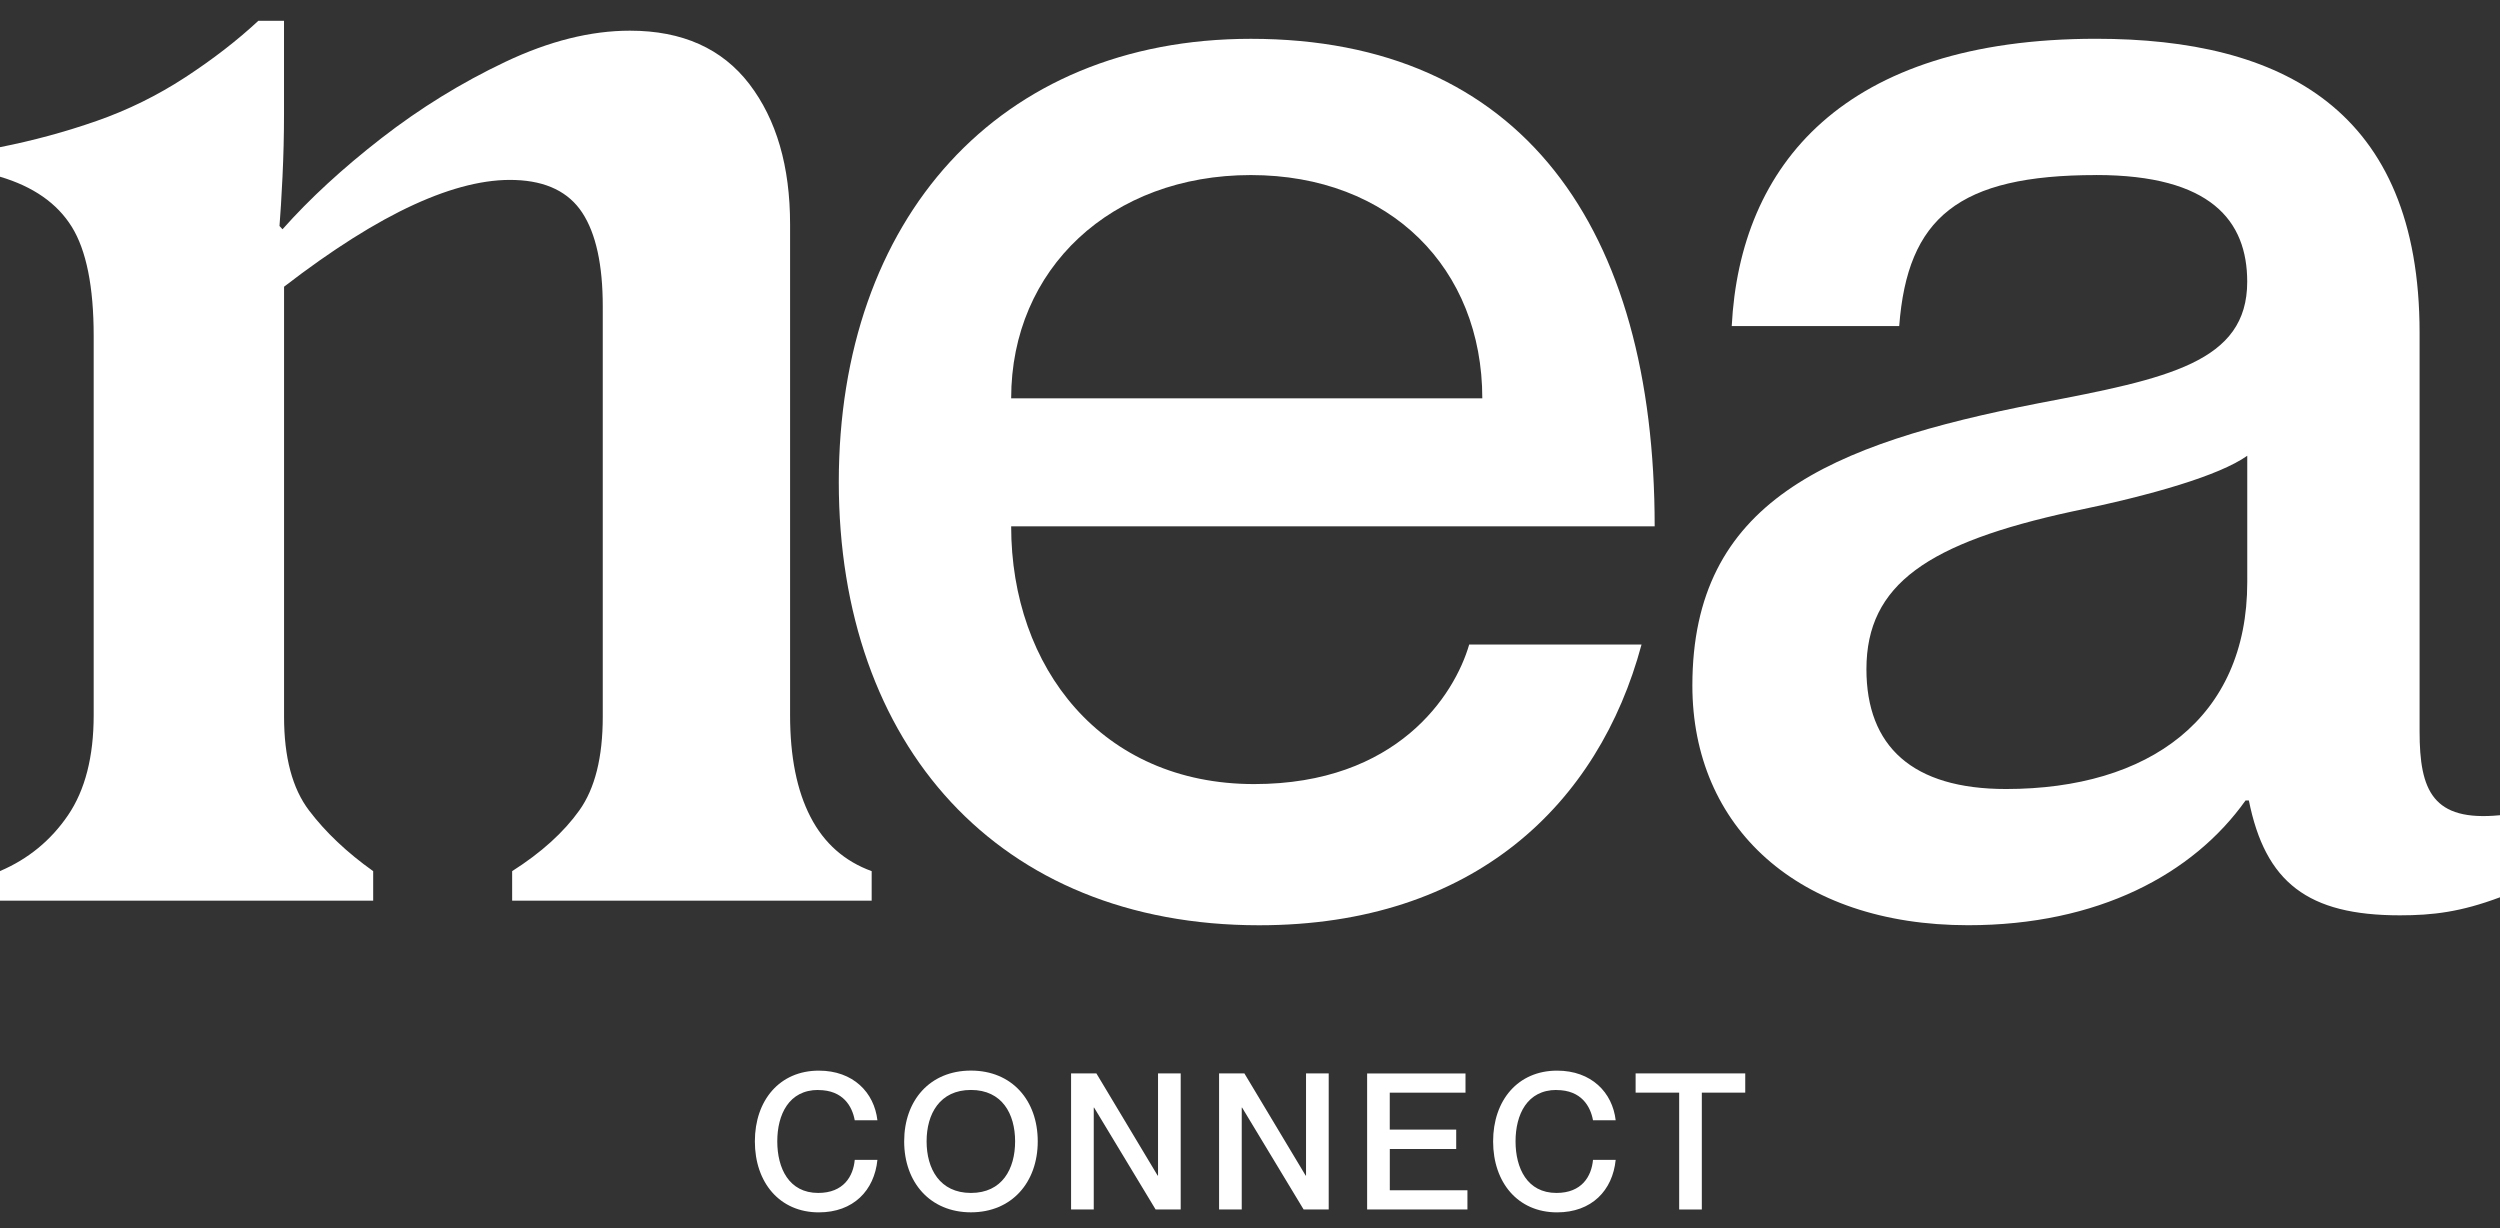
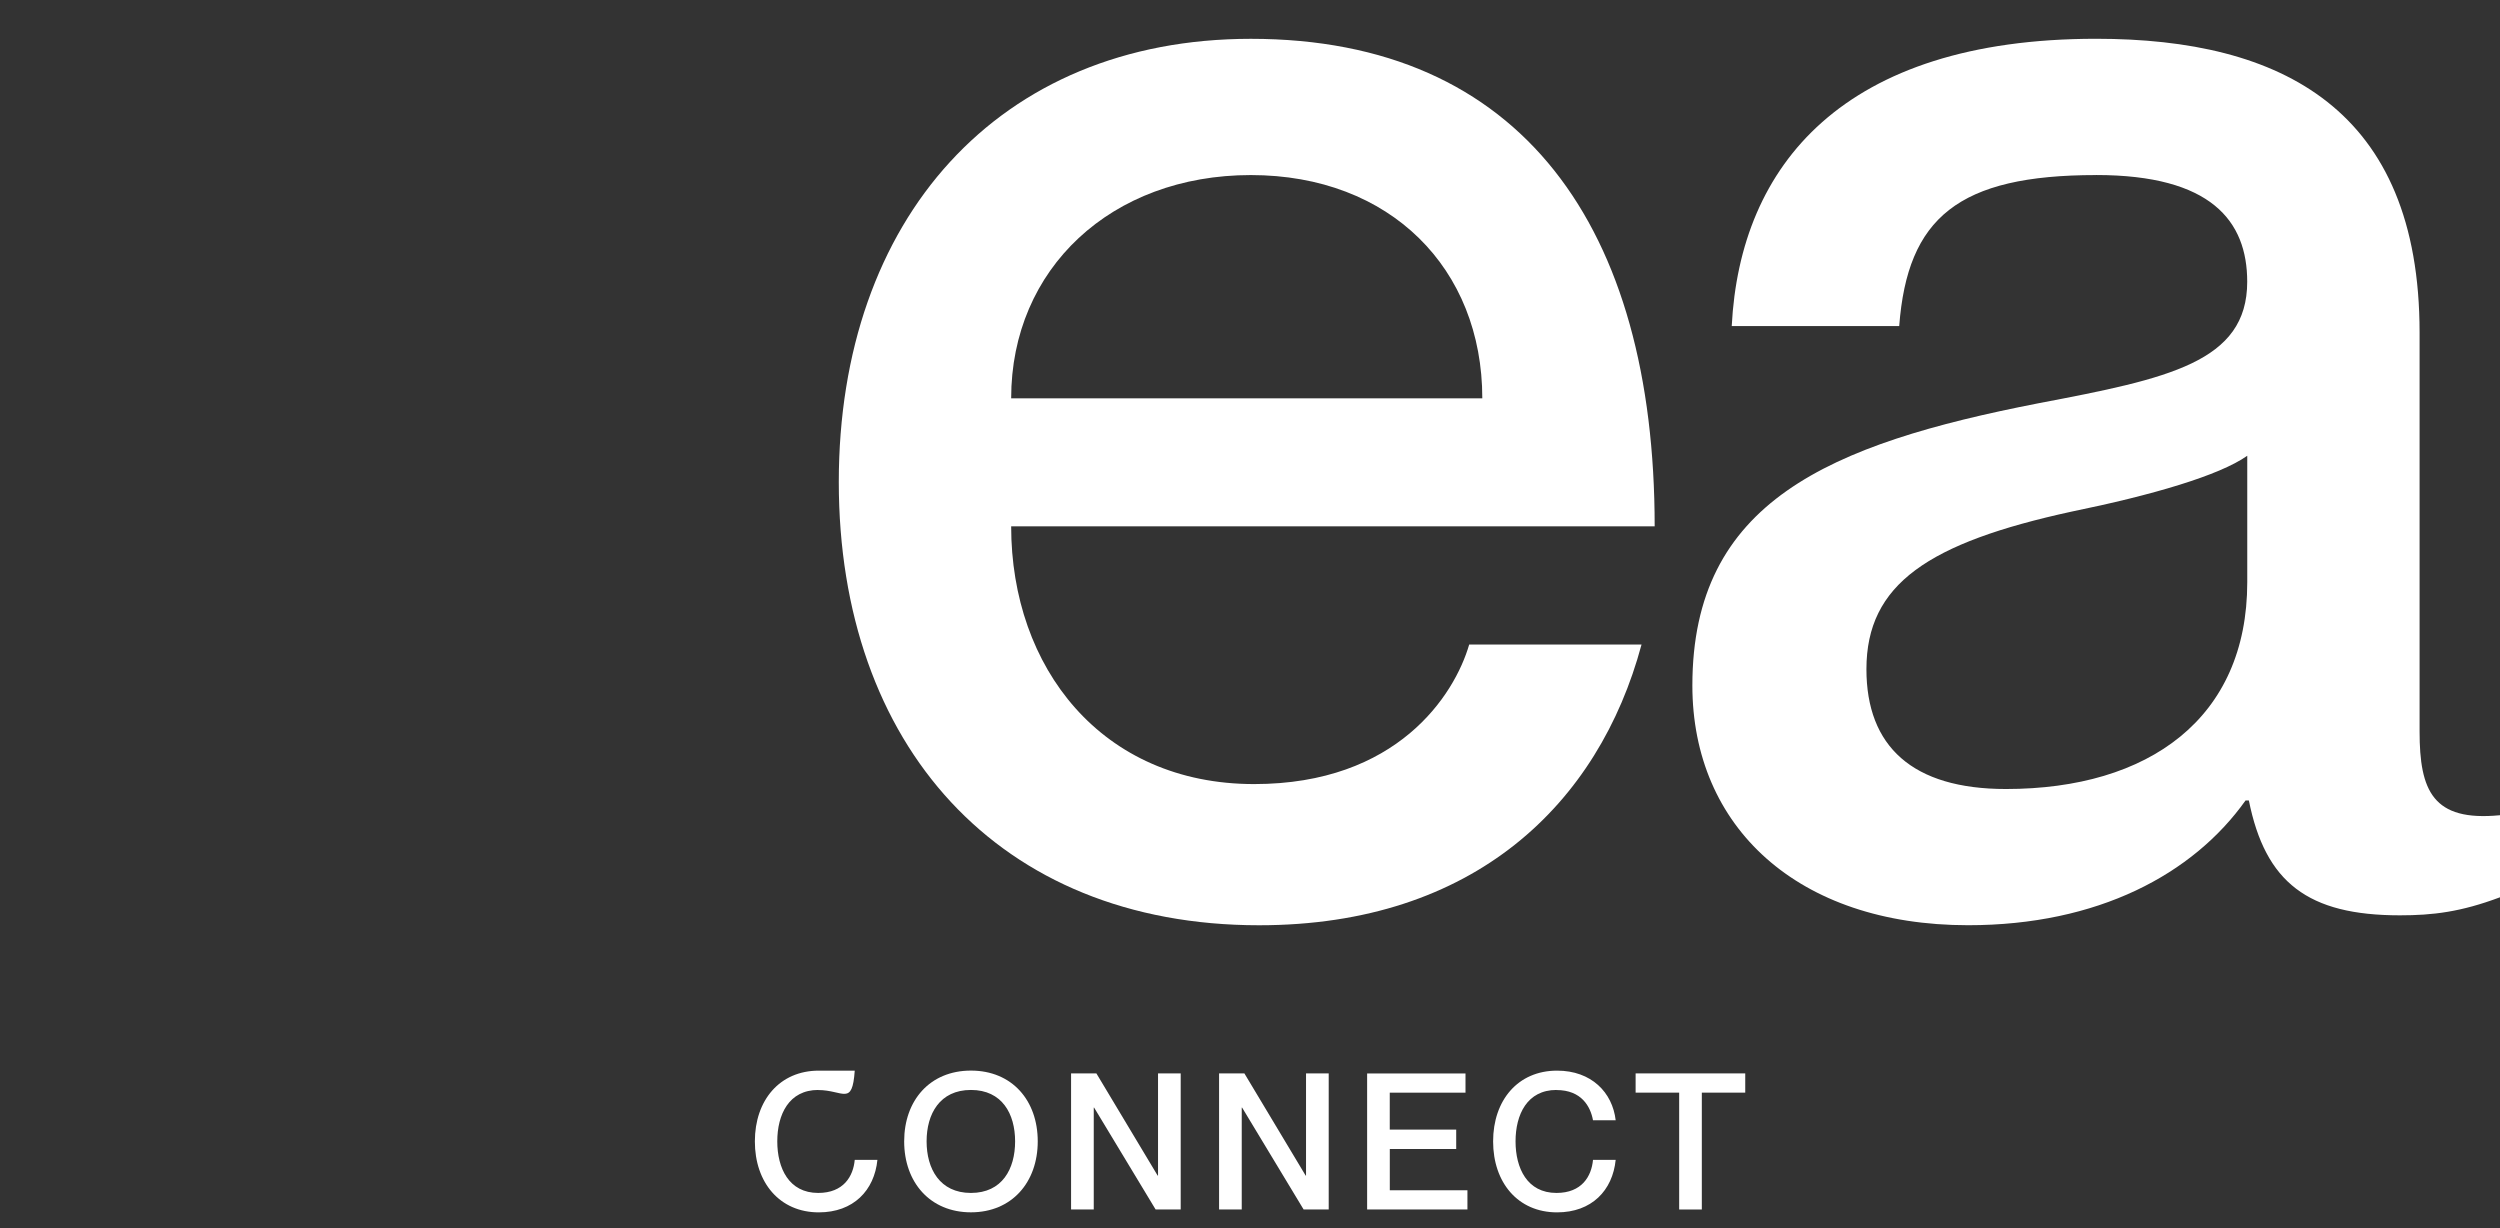
<svg xmlns="http://www.w3.org/2000/svg" width="114" height="56" viewBox="0 0 114 56" fill="none">
  <rect x="0" y="0" width="114" height="56" fill="#333333" stroke="none" />
-   <path d="M0 39.721C1.285 39.172 2.318 38.325 3.101 37.176C3.882 36.029 4.272 34.506 4.272 32.61V15.319C4.272 13.074 3.937 11.414 3.273 10.342C2.606 9.269 1.516 8.508 0 8.058V6.711C1.516 6.411 2.985 6.012 4.409 5.514C5.833 5.017 7.176 4.354 8.439 3.531C9.702 2.707 10.815 1.847 11.78 0.949H12.951V5.216C12.951 6.164 12.927 7.114 12.882 8.06C12.835 9.008 12.79 9.756 12.745 10.305L12.882 10.455C14.122 9.059 15.625 7.674 17.394 6.301C19.161 4.929 21.044 3.769 23.043 2.821C25.041 1.873 26.935 1.399 28.726 1.399C31.113 1.399 32.927 2.212 34.169 3.831C35.408 5.452 36.028 7.586 36.028 10.23V32.612C36.028 34.51 36.339 36.056 36.959 37.253C37.578 38.452 38.509 39.273 39.748 39.724V41.07H23.354V39.724C24.686 38.877 25.706 37.952 26.418 36.953C27.13 35.956 27.486 34.534 27.486 32.685V13.972C27.486 12.076 27.175 10.655 26.555 9.705C25.936 8.757 24.913 8.257 23.491 8.208C22.159 8.159 20.619 8.534 18.876 9.332C17.13 10.132 15.155 11.377 12.953 13.074V32.685C12.953 34.532 13.332 35.953 14.089 36.953C14.846 37.952 15.822 38.874 17.017 39.724V41.07H0V39.724V39.721Z" fill="white" />
  <path d="M66.995 29.391H74.854C72.907 36.653 67.22 42.192 57.413 42.192C45.511 42.192 38.249 33.957 38.249 21.98C38.249 10.003 45.511 1.77 57.038 1.77C69.388 1.77 75.453 10.378 75.453 24.002H46.109C46.109 30.44 50.227 35.754 57.188 35.754C63.701 35.754 66.321 31.712 66.995 29.391ZM46.109 18.163H67.593C67.593 12.248 63.4 7.983 57.038 7.983C50.675 7.983 46.109 12.25 46.109 18.163Z" fill="white" />
  <path d="M95.587 7.983C89.3 7.983 86.979 9.93 86.604 14.869H78.967C79.343 7.532 84.058 1.768 95.585 1.768C104.043 1.768 110.333 4.987 110.333 15.167V33.356C110.333 36.052 110.931 37.474 114 37.174V40.916C112.203 41.589 110.931 41.739 109.434 41.739C105.242 41.739 103.297 40.243 102.548 36.5H102.398C100.003 39.869 95.66 42.19 89.748 42.19C81.963 42.19 77.172 37.699 77.172 31.261C77.172 22.878 83.385 20.258 92.967 18.386C98.881 17.262 102.473 16.514 102.473 12.847C102.473 10.076 100.826 7.981 95.587 7.981V7.983ZM102.475 26.548V20.783C101.204 21.682 98.133 22.58 94.466 23.329C87.953 24.751 85.109 26.623 85.109 30.515C85.109 34.034 87.204 35.979 91.472 35.979C97.985 35.979 102.475 32.76 102.475 26.548Z" fill="white" />
-   <path d="M37.31 49.702C35.974 49.702 35.444 50.822 35.444 52.046C35.444 53.27 35.974 54.398 37.31 54.398C38.464 54.398 38.908 53.644 38.976 52.889H40.01C39.871 54.285 38.916 55.284 37.338 55.284C35.55 55.284 34.422 53.922 34.422 52.048C34.422 50.174 35.55 48.821 37.338 48.821C38.908 48.821 39.864 49.818 40.01 51.085H38.976C38.863 50.461 38.455 49.706 37.31 49.706V49.702Z" fill="white" />
+   <path d="M37.31 49.702C35.974 49.702 35.444 50.822 35.444 52.046C35.444 53.27 35.974 54.398 37.31 54.398C38.464 54.398 38.908 53.644 38.976 52.889H40.01C39.871 54.285 38.916 55.284 37.338 55.284C35.55 55.284 34.422 53.922 34.422 52.048C34.422 50.174 35.55 48.821 37.338 48.821H38.976C38.863 50.461 38.455 49.706 37.31 49.706V49.702Z" fill="white" />
  <path d="M41.23 52.046C41.23 50.18 42.401 48.819 44.275 48.819C46.15 48.819 47.321 50.18 47.321 52.046C47.321 53.912 46.141 55.282 44.275 55.282C42.41 55.282 41.23 53.912 41.23 52.046ZM46.289 52.046C46.289 50.796 45.699 49.702 44.275 49.702C42.852 49.702 42.253 50.796 42.253 52.046C42.253 53.296 42.852 54.398 44.275 54.398C45.699 54.398 46.289 53.305 46.289 52.046Z" fill="white" />
  <path d="M48.841 48.947H49.995L52.789 53.607H52.806V48.947H53.84V55.151H52.695L49.892 50.508H49.875V55.151H48.841V48.947Z" fill="white" />
  <path d="M55.59 48.947H56.744L59.538 53.607H59.555V48.947H60.589V55.151H59.444L56.641 50.508H56.623V55.151H55.59V48.947Z" fill="white" />
  <path d="M66.403 51.508V52.393H63.375V54.276H66.915V55.153H62.341V48.949H66.827V49.826H63.373V51.51H66.4L66.403 51.508Z" fill="white" />
  <path d="M70.975 49.702C69.639 49.702 69.109 50.821 69.109 52.046C69.109 53.27 69.639 54.398 70.975 54.398C72.129 54.398 72.572 53.644 72.641 52.889H73.675C73.535 54.285 72.581 55.284 71.003 55.284C69.214 55.284 68.086 53.922 68.086 52.048C68.086 50.174 69.214 48.821 71.003 48.821C72.572 48.821 73.529 49.818 73.675 51.085H72.641C72.527 50.461 72.12 49.706 70.975 49.706V49.702Z" fill="white" />
  <path d="M76.572 49.824H74.584V48.947H79.583V49.824H77.603V55.153H76.57V49.824H76.572Z" fill="white" />
</svg>